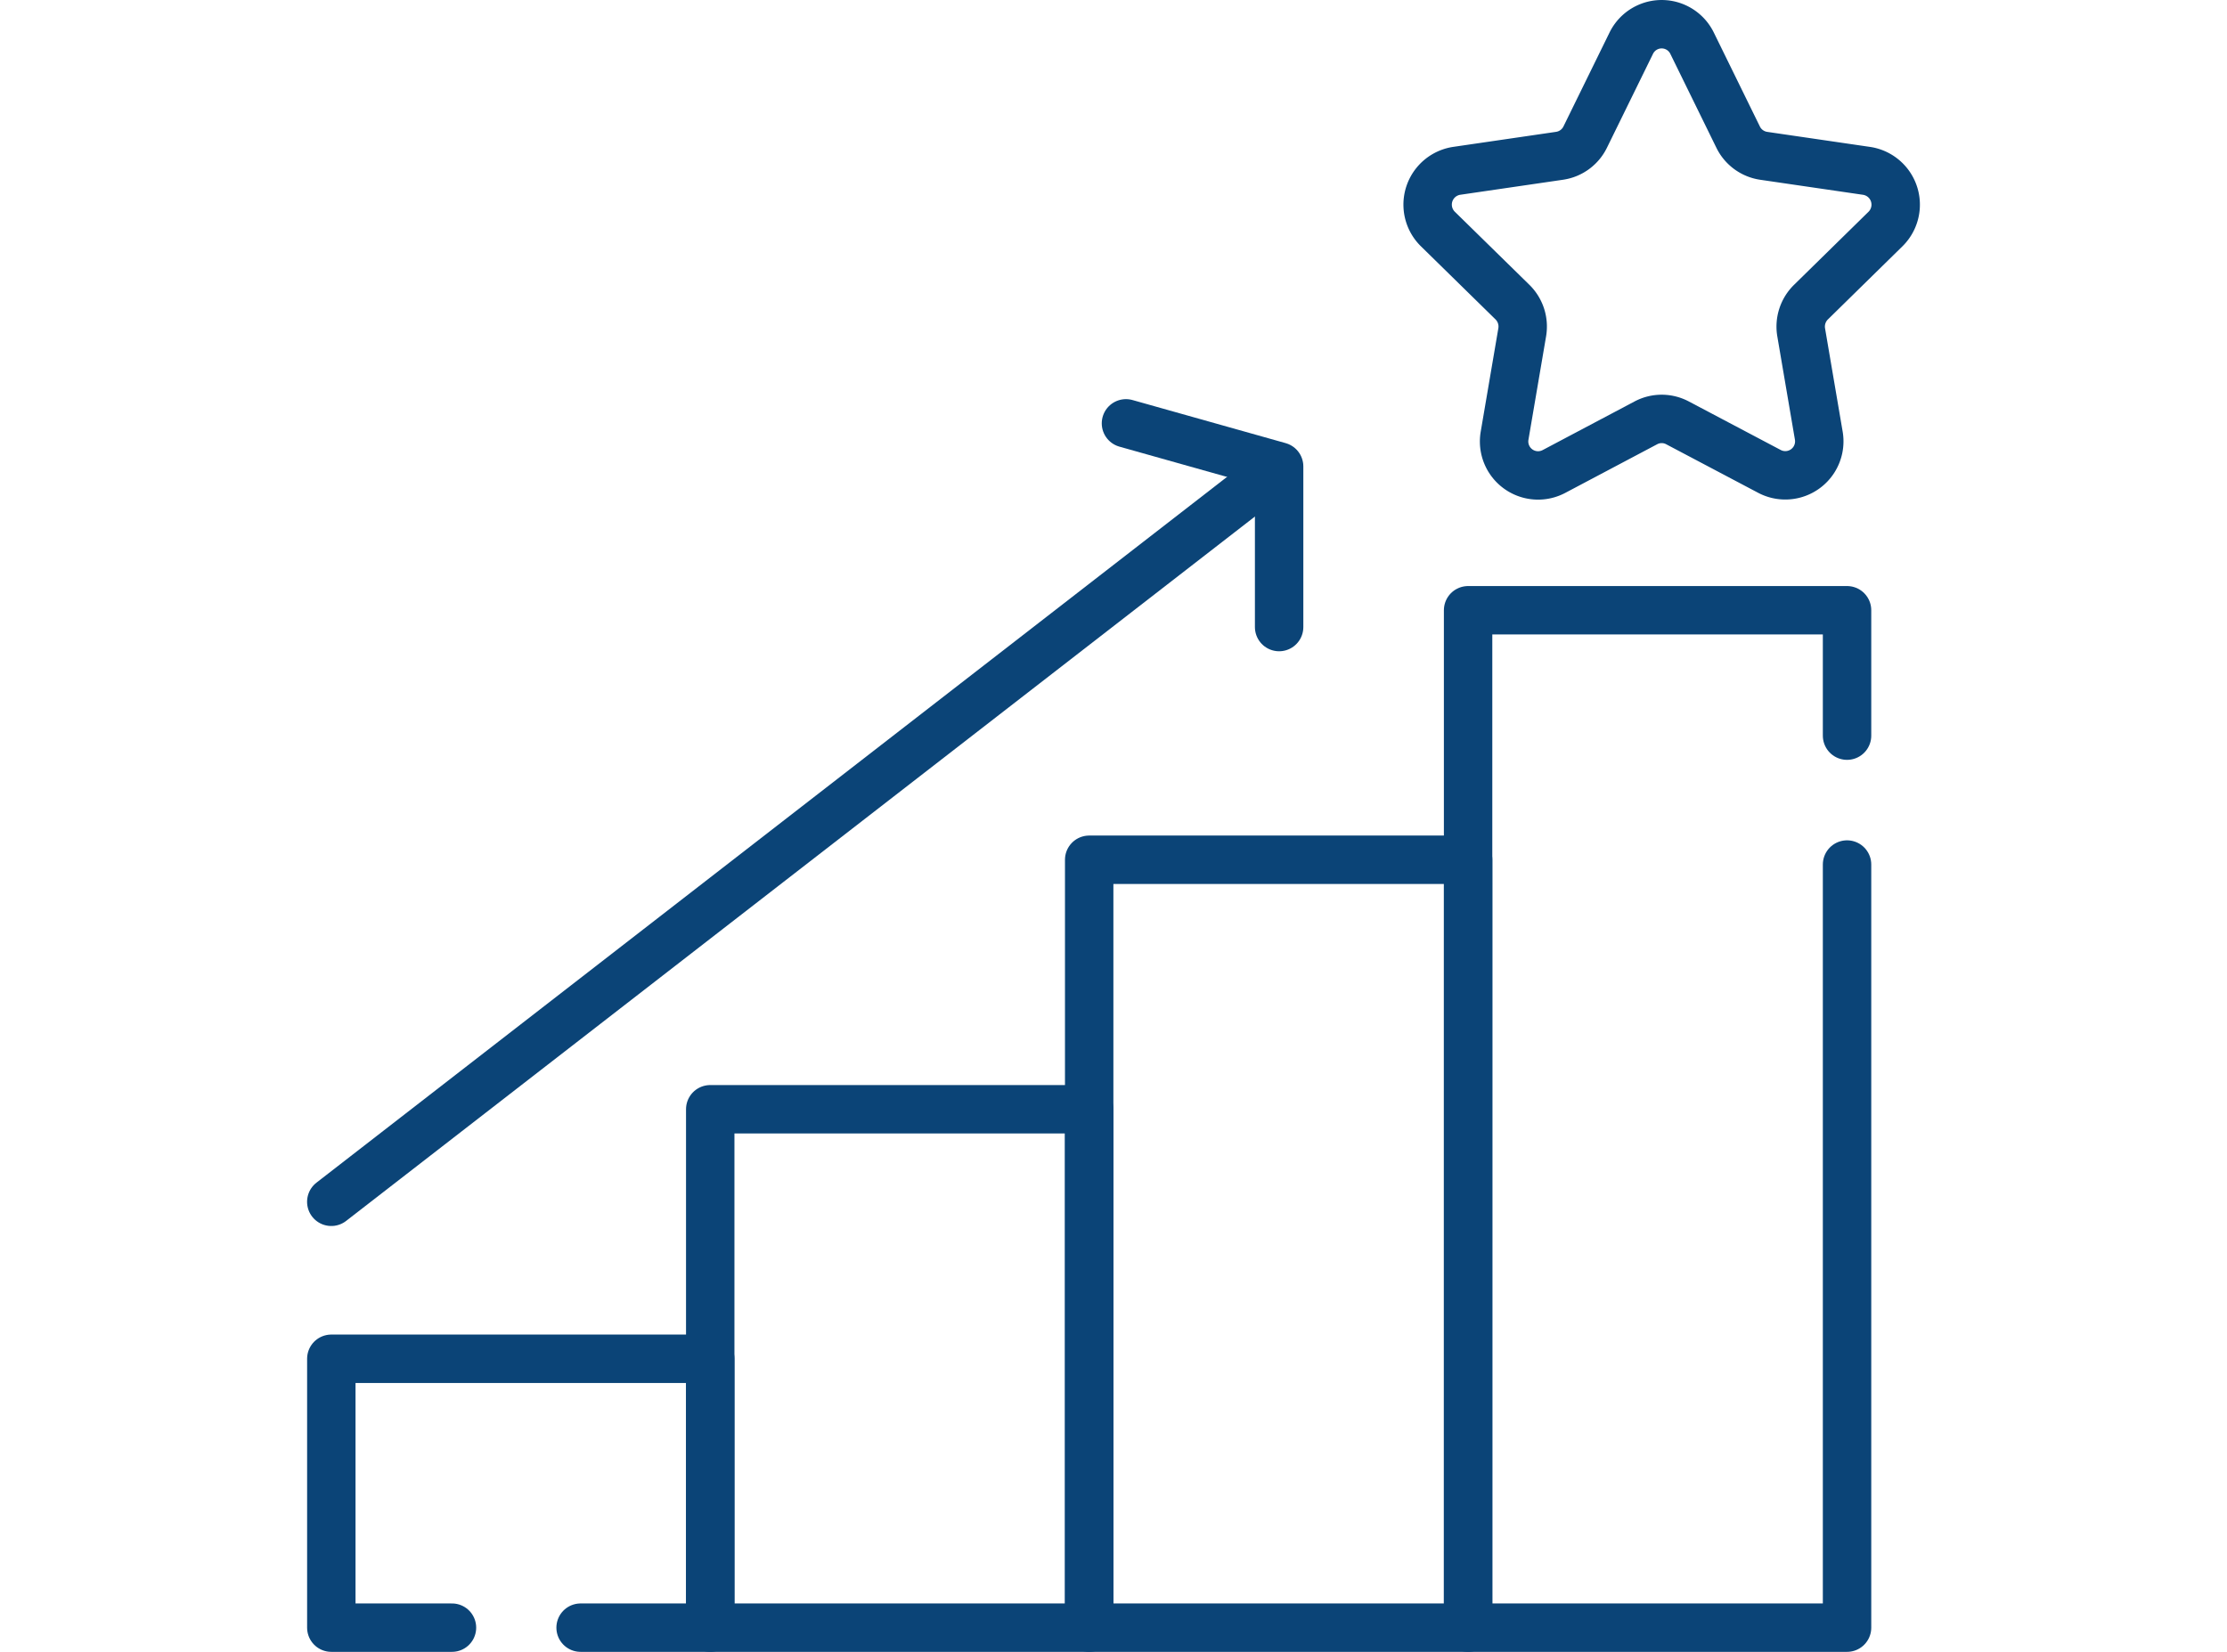
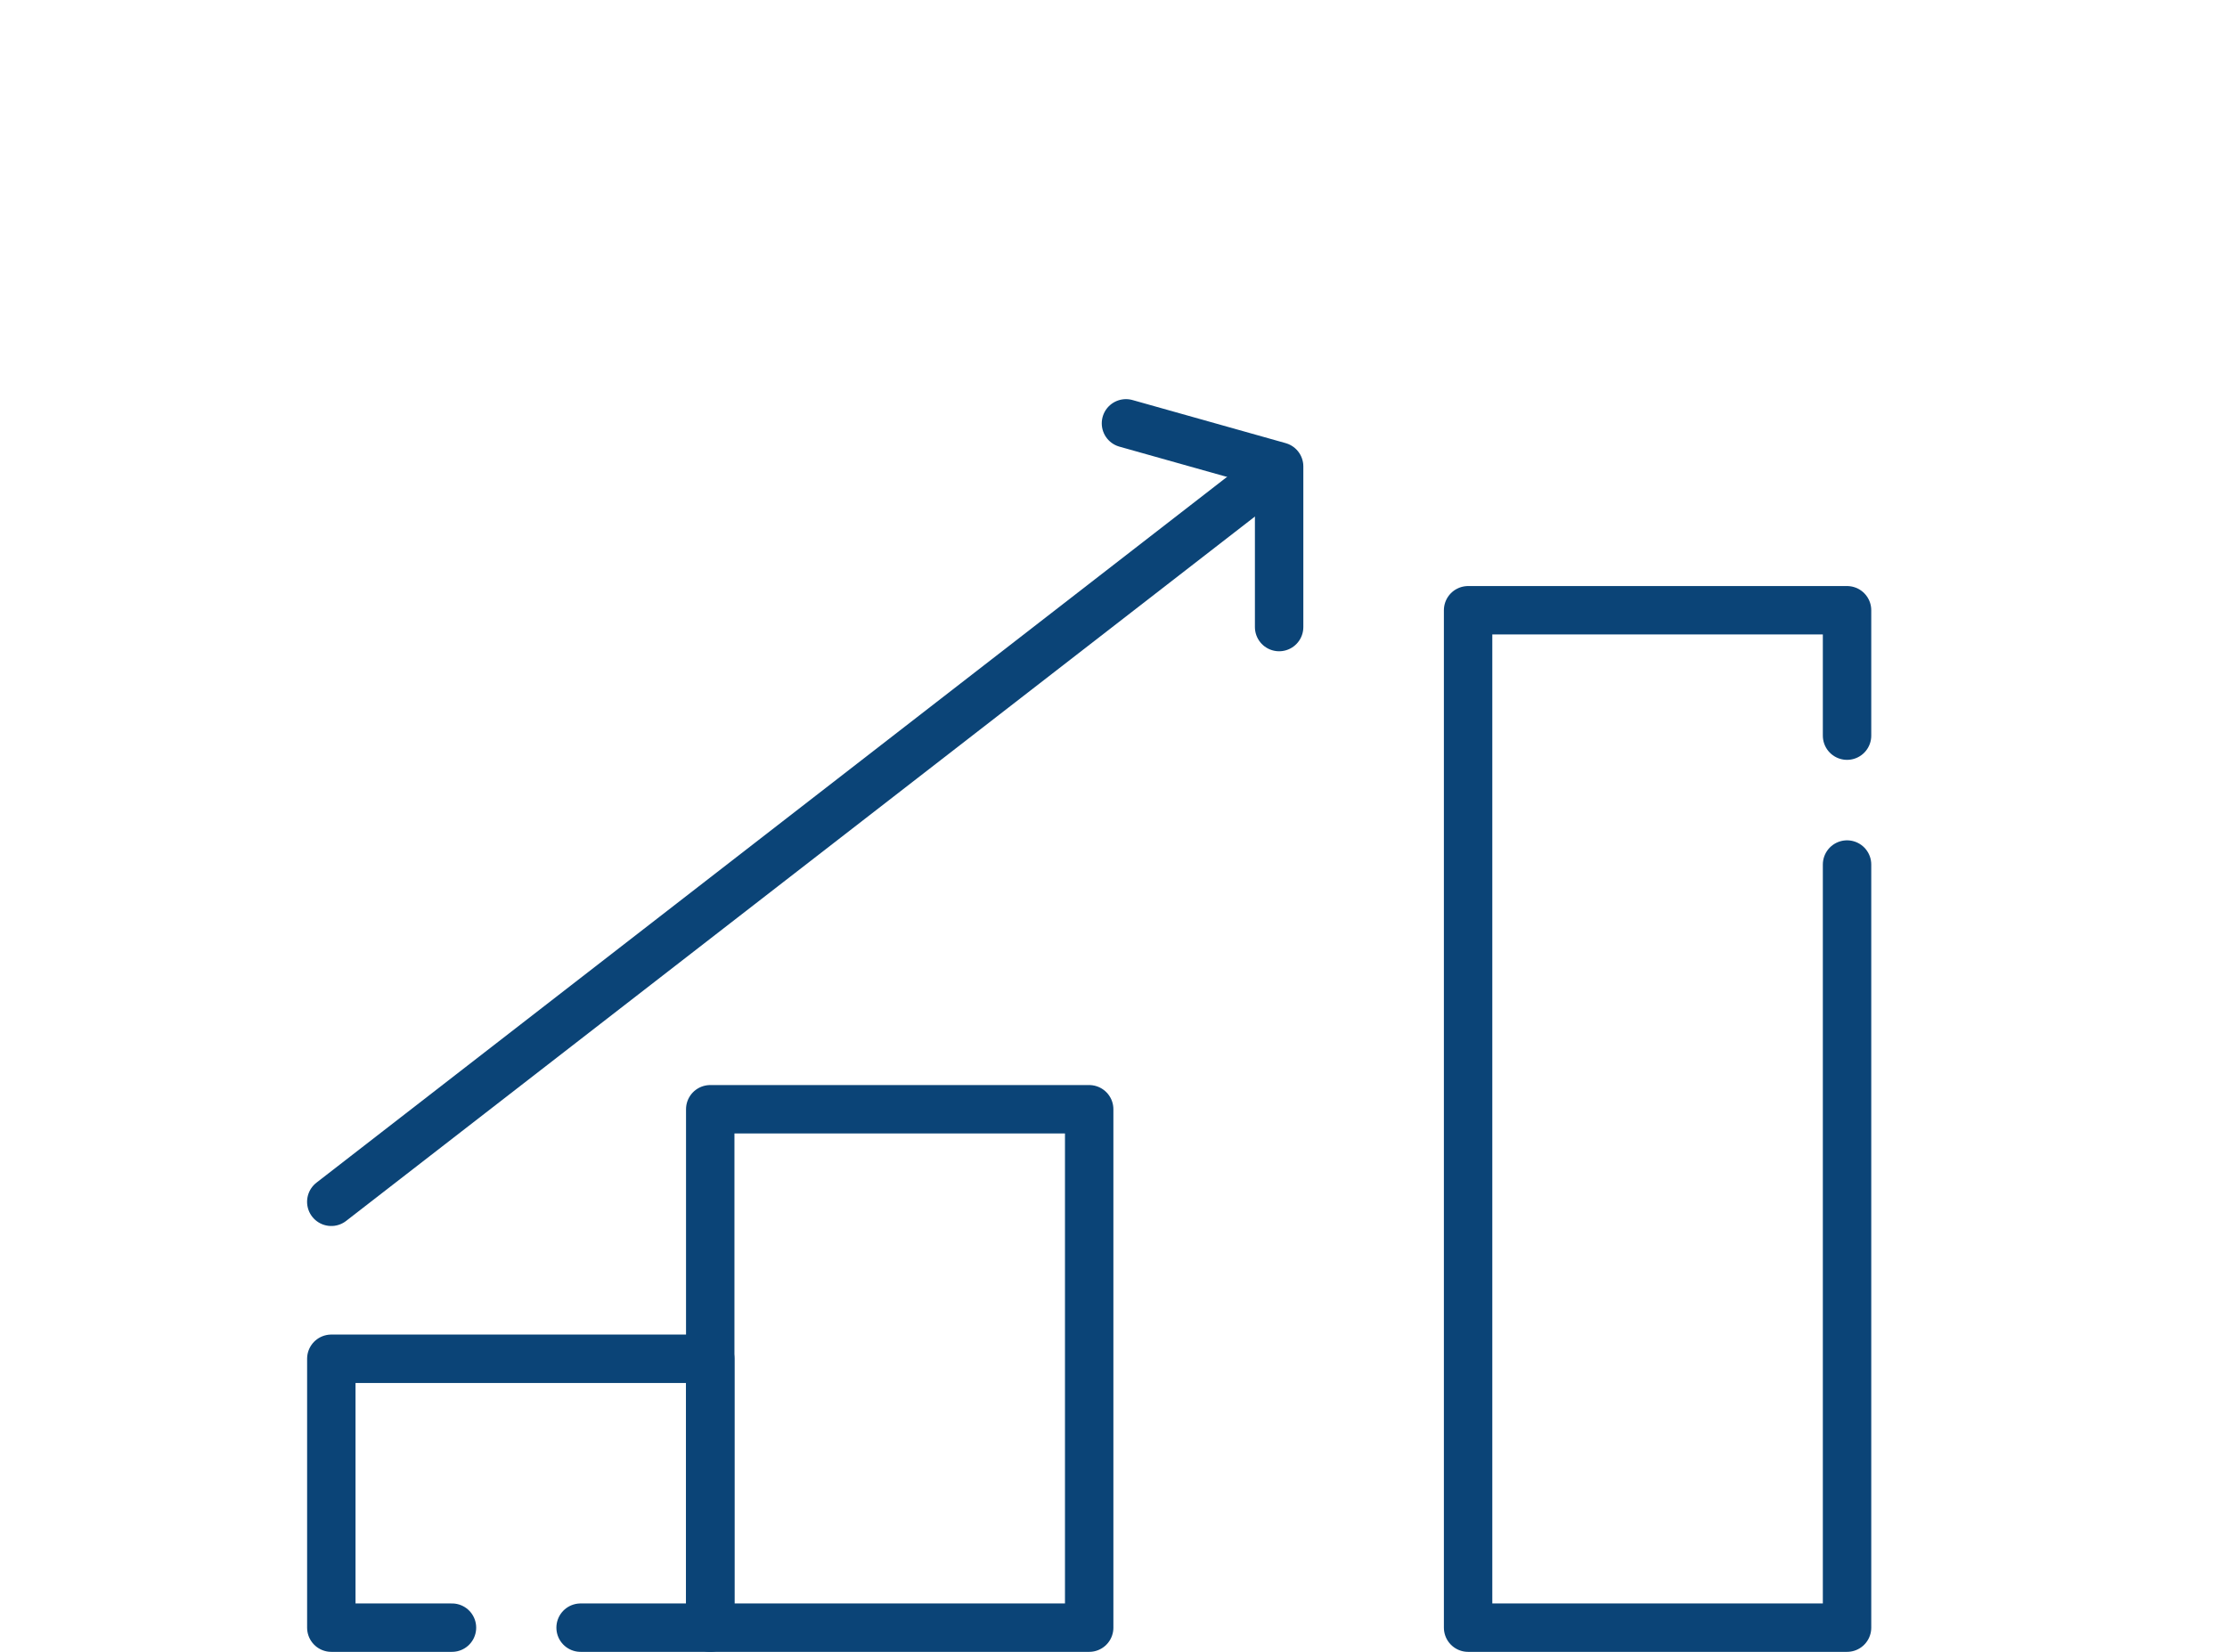
<svg xmlns="http://www.w3.org/2000/svg" width="62" height="46" viewBox="0 0 62 46">
  <defs>
    <clipPath id="clip-path">
      <rect id="Rectangle_565" data-name="Rectangle 565" width="62" height="46" transform="translate(3670 590)" fill="#0b4477" />
    </clipPath>
    <clipPath id="clip-path-2">
      <path id="path4359" d="M0-46H46V0H0Z" fill="#0b4477" />
    </clipPath>
  </defs>
  <g id="Mask_Group_27" data-name="Mask Group 27" transform="translate(-3670 -590)" clip-path="url(#clip-path)">
    <g id="g4353" transform="translate(3678 636)">
      <g id="g4355">
        <g id="g4357" clip-path="url(#clip-path-2)">
          <g id="g4363" transform="translate(8.164 -0.674)">
            <path id="path4365" d="M0,0H3.609V-7.488H-6.94V0h3.359" fill="none" stroke="#0b4477" stroke-linecap="round" stroke-linejoin="round" stroke-miterlimit="10" stroke-width="1.348" />
          </g>
          <path id="path4367" d="M22.323-.674H11.773V-15.11h10.55Z" fill="none" stroke="#0b4477" stroke-linecap="round" stroke-linejoin="round" stroke-miterlimit="10" stroke-width="1.348" />
-           <path id="path4369" d="M32.872-.674H22.323V-22.058h10.55Z" fill="none" stroke="#0b4477" stroke-linecap="round" stroke-linejoin="round" stroke-miterlimit="10" stroke-width="1.348" />
          <g id="g4371" transform="translate(43.422 -25.514)">
            <path id="path4373" d="M0,0V-3.492H-10.55V24.84H0V3.589" fill="none" stroke="#0b4477" stroke-linecap="round" stroke-linejoin="round" stroke-miterlimit="10" stroke-width="1.348" />
          </g>
          <g id="g4375" transform="translate(39.108 -44.796)">
-             <path id="path4377" d="M0,0,1.282,2.615a.945.945,0,0,0,.711.52l2.866.419a.952.952,0,0,1,.523,1.622L3.309,7.21a.955.955,0,0,0-.272.841l.49,2.874a.946.946,0,0,1-1.37,1L-.407,10.571a.939.939,0,0,0-.879,0L-3.85,11.928a.946.946,0,0,1-1.37-1l.49-2.874A.954.954,0,0,0-5,7.21L-7.076,5.175a.952.952,0,0,1,.523-1.622l2.866-.419a.945.945,0,0,0,.711-.52L-1.694,0A.942.942,0,0,1,0,0Z" fill="none" stroke="#0b4477" stroke-linecap="round" stroke-linejoin="round" stroke-miterlimit="10" stroke-width="1.348" />
-           </g>
+             </g>
          <g id="g4379" transform="translate(1.223 -12.533)">
            <path id="path4381" d="M0,0,26.374-20.447" fill="none" stroke="#0b4477" stroke-linecap="round" stroke-linejoin="round" stroke-miterlimit="10" stroke-width="1.348" />
          </g>
          <g id="g4383" transform="translate(23.347 -34.211)">
            <path id="path4385" d="M0,0,4.264,1.2V5.673" fill="none" stroke="#0b4477" stroke-linecap="round" stroke-linejoin="round" stroke-miterlimit="10" stroke-width="1.348" />
          </g>
        </g>
      </g>
    </g>
  </g>
</svg>